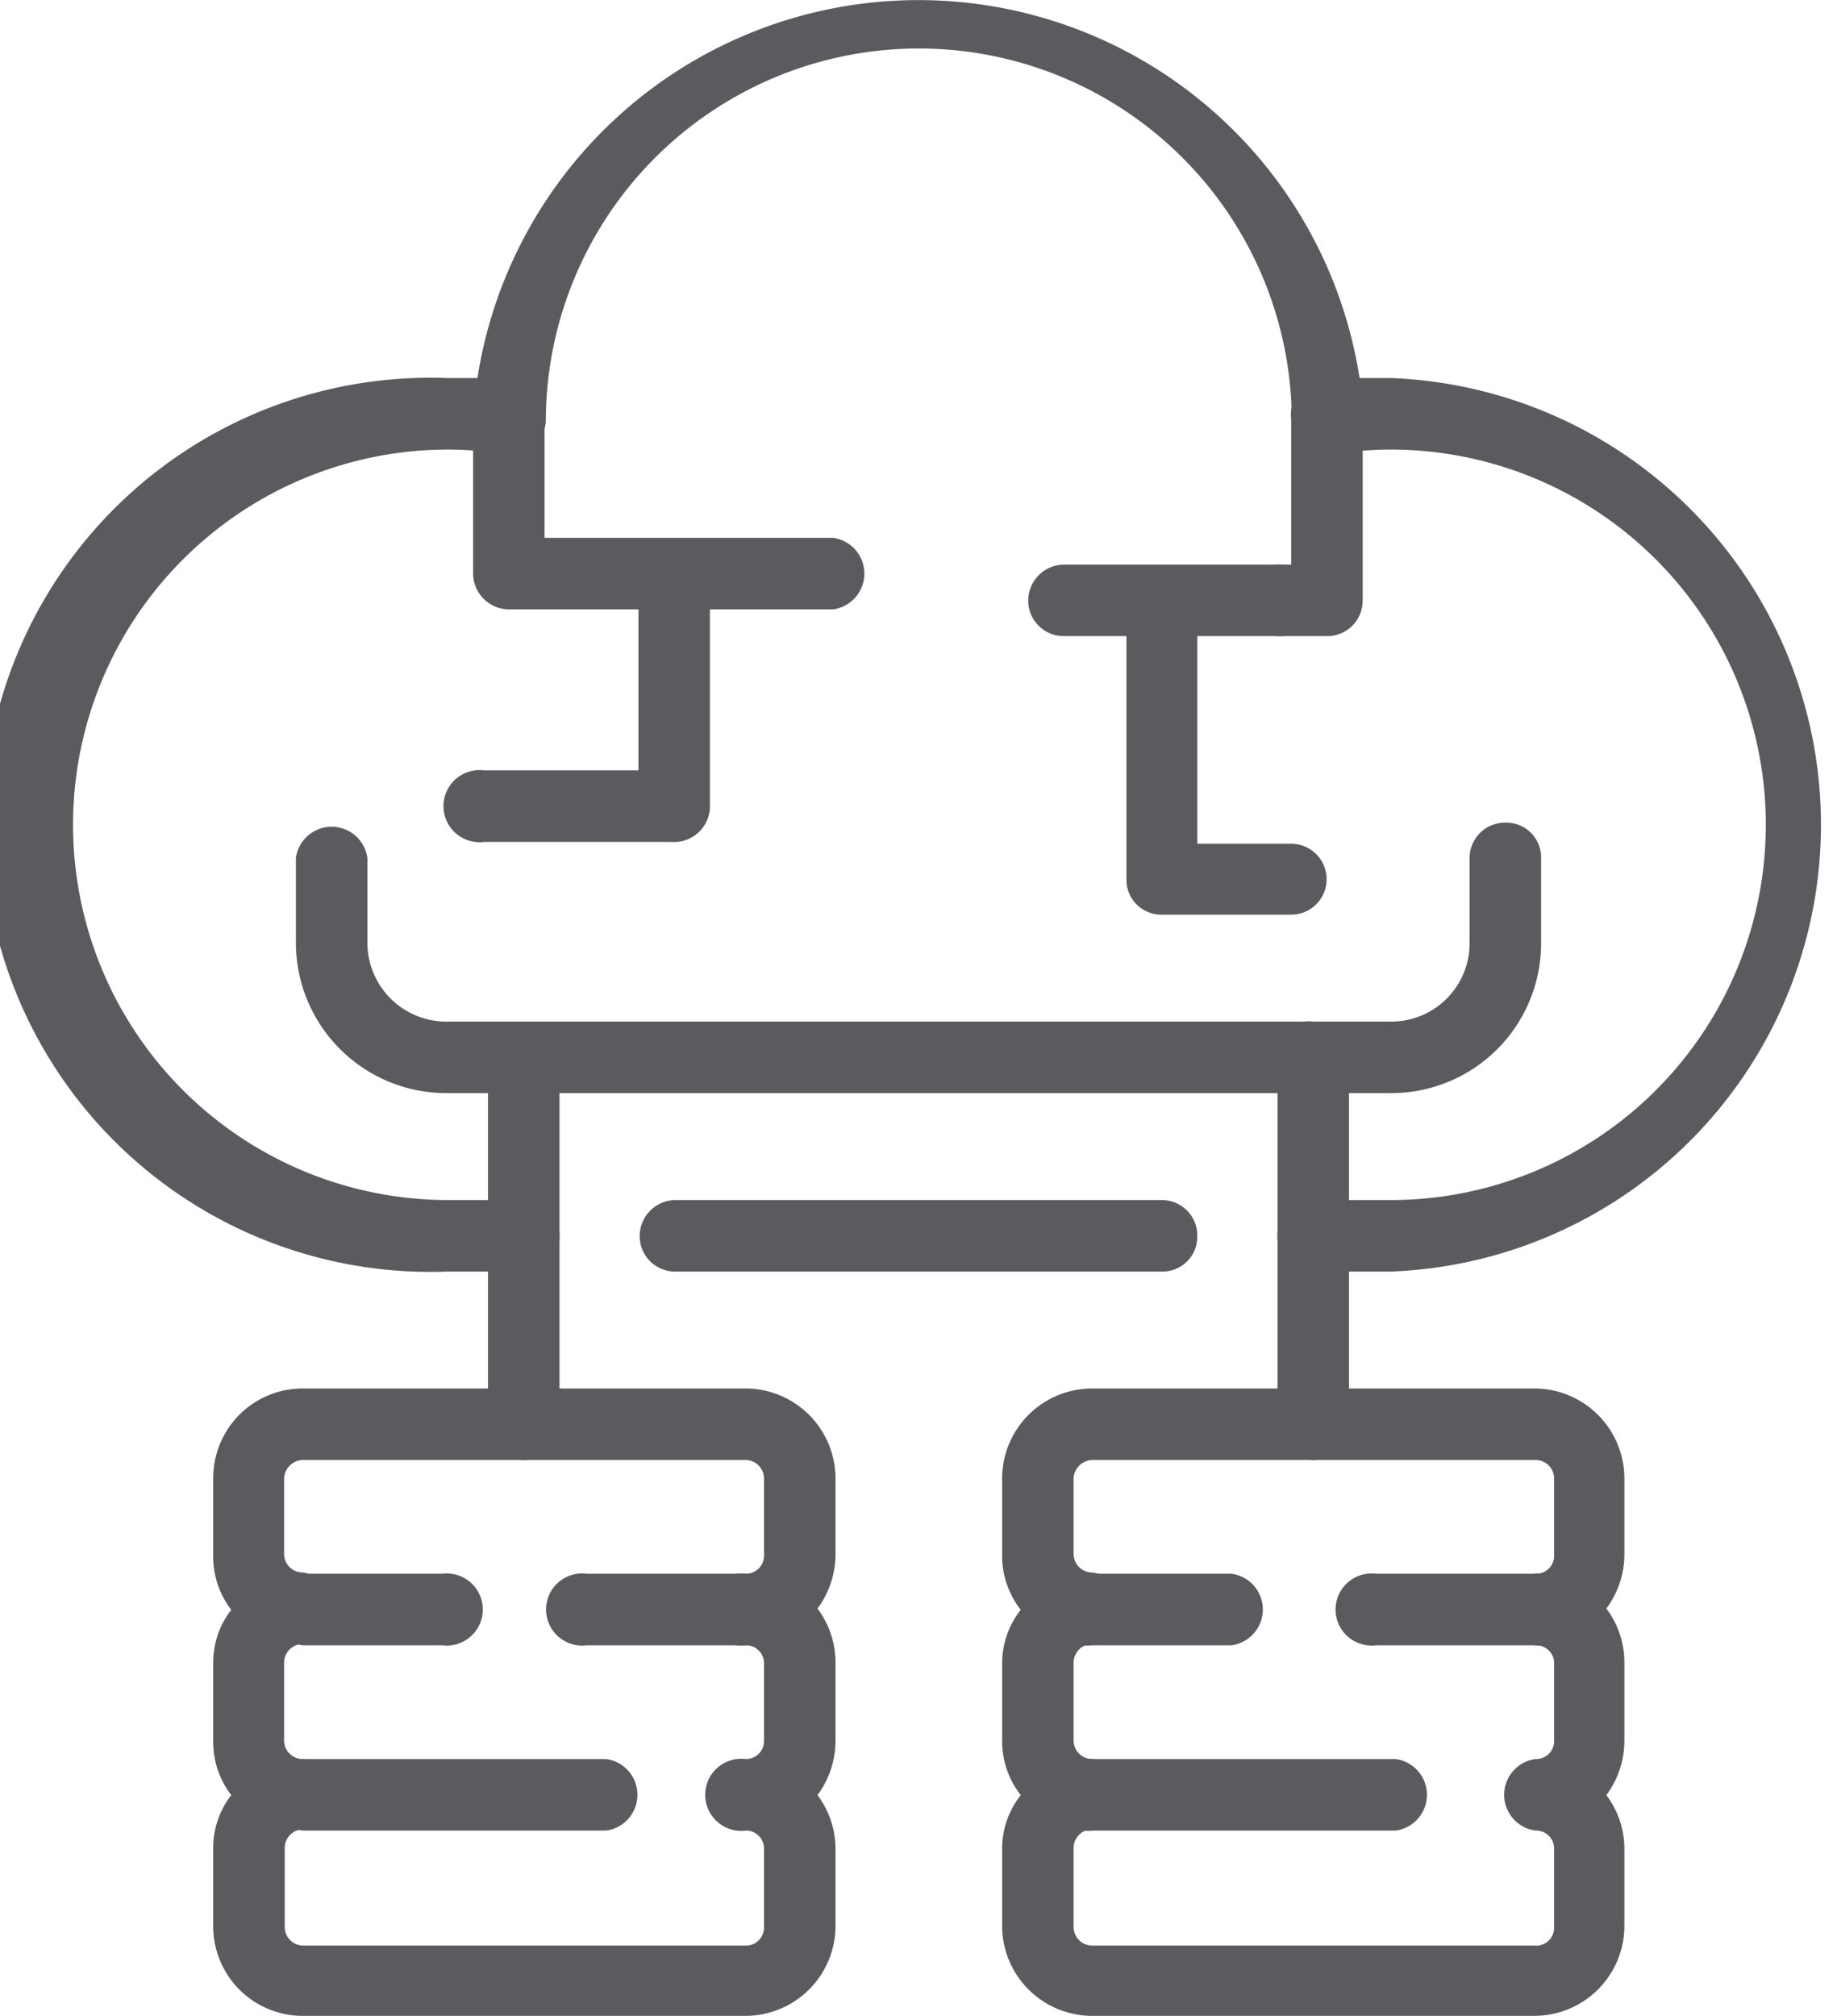
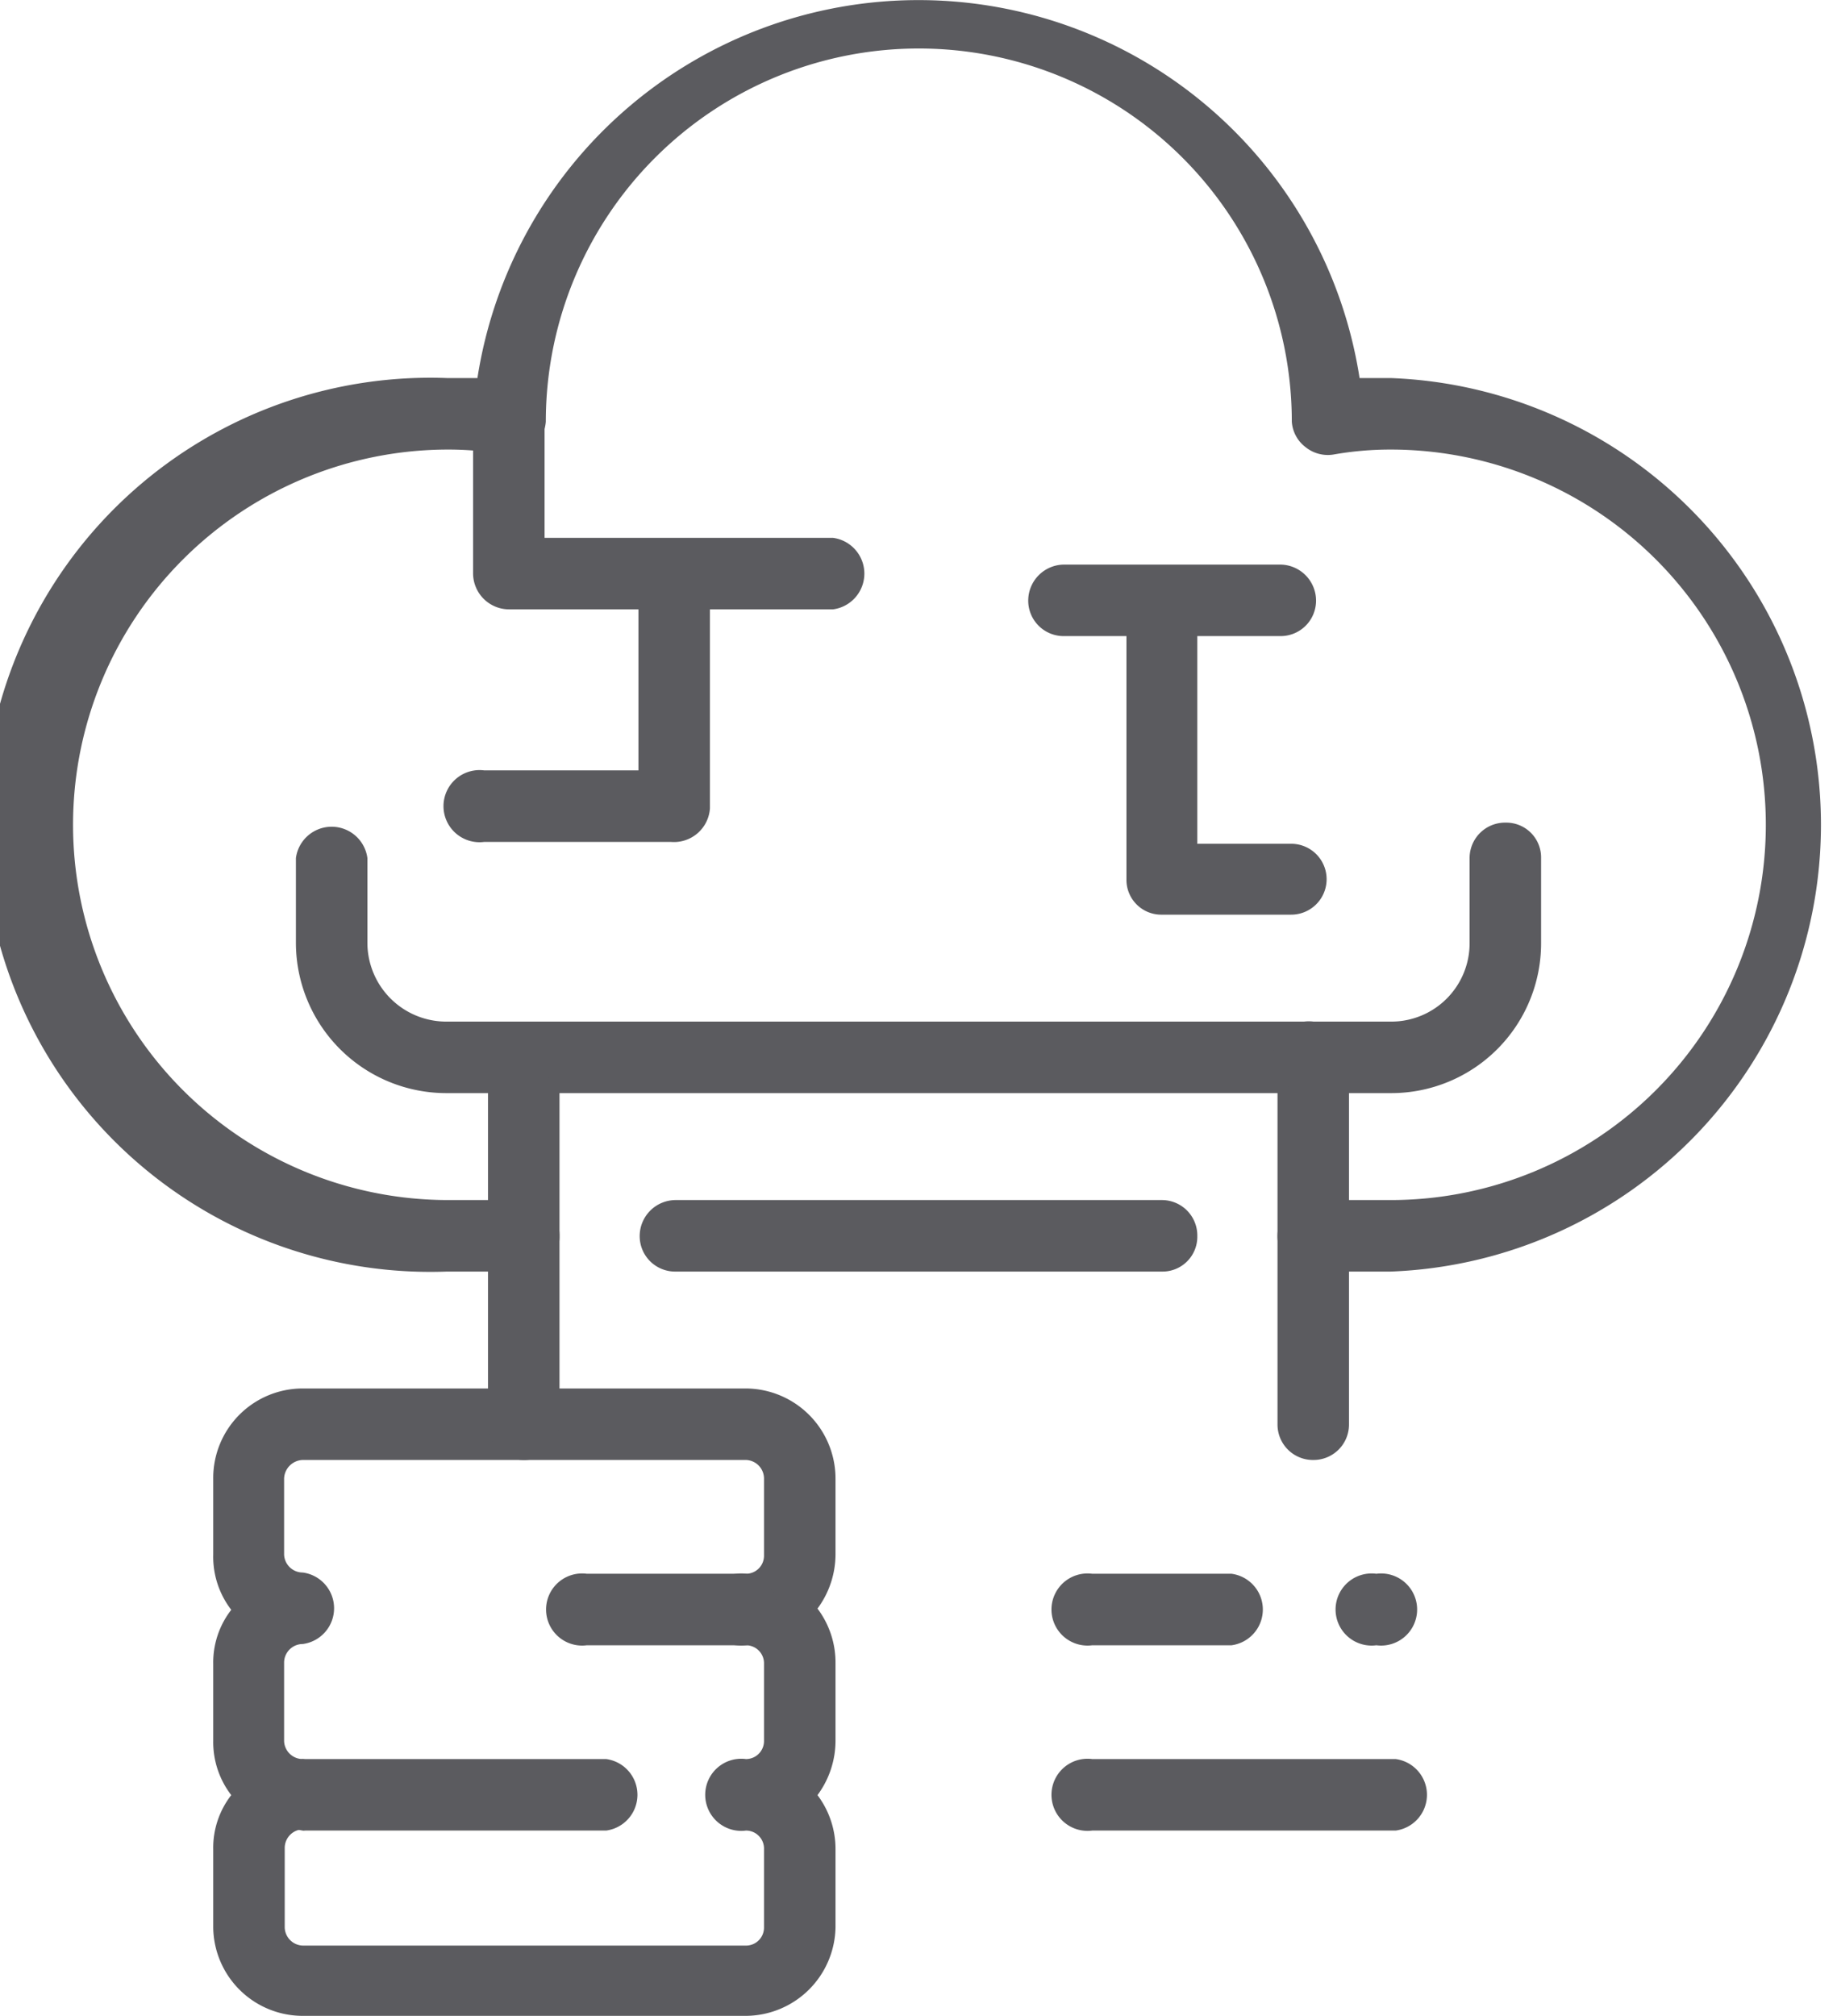
<svg xmlns="http://www.w3.org/2000/svg" viewBox="0 0 29.55 32.42">
  <defs>
    <style>.cls-1{fill:#5b5b5f;}</style>
  </defs>
  <title>Recurso 2</title>
  <g id="Capa_2" data-name="Capa 2">
    <g id="Layer_1" data-name="Layer 1">
      <path class="cls-1" d="M22.37,20.45H21.13a.57.57,0,0,1-.58-.57.58.58,0,0,1,.58-.58h1.24a6,6,0,1,0,0-12.07,5.28,5.28,0,0,0-.92.08A.57.57,0,0,1,21,7.19a.56.56,0,0,1-.22-.41,6,6,0,0,0-12,0,.59.59,0,0,1-.21.41.61.61,0,0,1-.45.12,5.18,5.18,0,0,0-.91-.08,6,6,0,1,0,0,12.07H8.43a.57.57,0,0,1,.57.58.56.56,0,0,1-.57.57H7.19a7.19,7.19,0,1,1,0-14.37l.49,0a7.18,7.18,0,0,1,14.19,0l.5,0a7.19,7.19,0,0,1,0,14.37Z" />
      <path class="cls-1" d="M13.4,9.8H8.19a.58.58,0,0,1-.58-.58V6.74a.58.58,0,0,1,.58-.58.57.57,0,0,1,.57.58V8.65H13.4a.58.58,0,0,1,0,1.15Z" />
-       <path class="cls-1" d="M21.37,10.23h-.78A.57.57,0,0,1,20,9.66a.58.58,0,0,1,.57-.58h.2V6.74a.58.58,0,1,1,1.15,0V9.66A.57.57,0,0,1,21.37,10.23Z" />
      <path class="cls-1" d="M20.59,10.23H17.12a.57.57,0,0,1-.58-.57.58.58,0,0,1,.58-.58h3.47a.58.58,0,0,1,.58.58A.57.57,0,0,1,20.59,10.23Z" />
      <path class="cls-1" d="M12,32.42H4.87A1.44,1.44,0,0,1,3.43,31V29.74a1.38,1.38,0,0,1,.29-.87A1.4,1.4,0,0,1,3.43,28V26.76a1.38,1.38,0,0,1,.29-.87A1.4,1.4,0,0,1,3.43,25V23.78a1.44,1.44,0,0,1,1.44-1.45H12a1.45,1.45,0,0,1,1.44,1.45V25a1.47,1.47,0,0,1-.29.87,1.44,1.44,0,0,1,.29.87V28a1.47,1.47,0,0,1-.29.87,1.44,1.44,0,0,1,.29.87V31A1.45,1.45,0,0,1,12,32.42Zm-7.12-3a.3.3,0,0,0-.3.3V31a.3.3,0,0,0,.3.29H12a.29.29,0,0,0,.29-.29V29.74a.29.29,0,0,0-.29-.3.58.58,0,1,1,0-1.15.29.29,0,0,0,.29-.29V26.76a.29.29,0,0,0-.29-.3.58.58,0,1,1,0-1.15.29.29,0,0,0,.29-.29V23.78a.3.3,0,0,0-.29-.3H4.87a.31.31,0,0,0-.3.3V25a.3.3,0,0,0,.3.29.58.58,0,0,1,0,1.15.3.3,0,0,0-.3.3V28a.3.3,0,0,0,.3.29.58.58,0,0,1,0,1.15Z" />
-       <path class="cls-1" d="M7.11,26.46H4.87a.58.58,0,0,1,0-1.15H7.11a.58.58,0,1,1,0,1.15Z" />
      <path class="cls-1" d="M12,26.46H9.44a.58.58,0,1,1,0-1.15H12a.58.58,0,0,1,0,1.15Z" />
      <path class="cls-1" d="M9.75,29.44H4.87a.58.58,0,0,1,0-1.15H9.75a.58.58,0,0,1,0,1.15Z" />
-       <path class="cls-1" d="M24.68,32.42H17.57A1.45,1.45,0,0,1,16.12,31V29.74a1.39,1.39,0,0,1,.3-.87,1.41,1.41,0,0,1-.3-.87V26.76a1.39,1.39,0,0,1,.3-.87,1.41,1.41,0,0,1-.3-.87V23.78a1.45,1.45,0,0,1,1.45-1.45h7.11a1.45,1.45,0,0,1,1.45,1.45V25a1.47,1.47,0,0,1-.29.87,1.44,1.44,0,0,1,.29.87V28a1.47,1.47,0,0,1-.29.87,1.44,1.44,0,0,1,.29.87V31A1.45,1.45,0,0,1,24.68,32.42Zm-7.11-3a.3.3,0,0,0-.3.3V31a.3.3,0,0,0,.3.29h7.11A.29.29,0,0,0,25,31V29.74a.29.29,0,0,0-.3-.3.58.58,0,0,1,0-1.15A.29.29,0,0,0,25,28V26.76a.29.29,0,0,0-.3-.3.58.58,0,0,1,0-1.15A.29.29,0,0,0,25,25V23.78a.3.3,0,0,0-.3-.3H17.57a.31.31,0,0,0-.3.3V25a.3.3,0,0,0,.3.29.58.58,0,0,1,0,1.15.3.3,0,0,0-.3.3V28a.3.3,0,0,0,.3.29.58.58,0,0,1,0,1.15Z" />
      <path class="cls-1" d="M19.81,26.46H17.57a.58.58,0,1,1,0-1.15h2.24a.58.58,0,0,1,0,1.15Z" />
-       <path class="cls-1" d="M24.68,26.46H22.14a.58.58,0,1,1,0-1.15h2.54a.58.58,0,1,1,0,1.15Z" />
+       <path class="cls-1" d="M24.68,26.46H22.14a.58.58,0,1,1,0-1.15a.58.58,0,1,1,0,1.15Z" />
      <path class="cls-1" d="M22.45,29.44H17.57a.58.58,0,1,1,0-1.15h4.88a.58.58,0,0,1,0,1.15Z" />
      <path class="cls-1" d="M21.13,23.48a.57.57,0,0,1-.58-.57V17.58H9v5.33a.56.56,0,0,1-.57.57.57.57,0,0,1-.58-.57V17a.58.58,0,0,1,.58-.57h12.7a.58.58,0,0,1,.57.57v5.91A.57.57,0,0,1,21.13,23.48Z" />
      <path class="cls-1" d="M8.43,17.58H7.18a2.42,2.42,0,0,1-2.42-2.41V13.8a.58.58,0,0,1,1.15,0v1.37a1.27,1.27,0,0,0,1.27,1.26H8.43a.58.58,0,0,1,0,1.15Z" />
      <path class="cls-1" d="M22.38,17.58H21.13a.58.58,0,1,1,0-1.15h1.25a1.26,1.26,0,0,0,1.26-1.26V13.8a.57.57,0,0,1,.58-.57.56.56,0,0,1,.57.57v1.37A2.41,2.41,0,0,1,22.38,17.58Z" />
      <path class="cls-1" d="M18.69,20.45H10.87a.57.57,0,0,1-.58-.57.58.58,0,0,1,.58-.58h7.82a.57.57,0,0,1,.57.58A.56.56,0,0,1,18.69,20.45Z" />
      <path class="cls-1" d="M10.79,13.54h-3a.58.58,0,1,1,0-1.15h2.48V9.22a.58.58,0,0,1,1.15,0V13A.58.58,0,0,1,10.79,13.54Z" />
      <path class="cls-1" d="M20.77,14.71H18.69a.56.56,0,0,1-.57-.57V9.66a.57.57,0,1,1,1.14,0v3.91h1.51a.57.57,0,0,1,0,1.14Z" />
    </g>
  </g>
</svg>